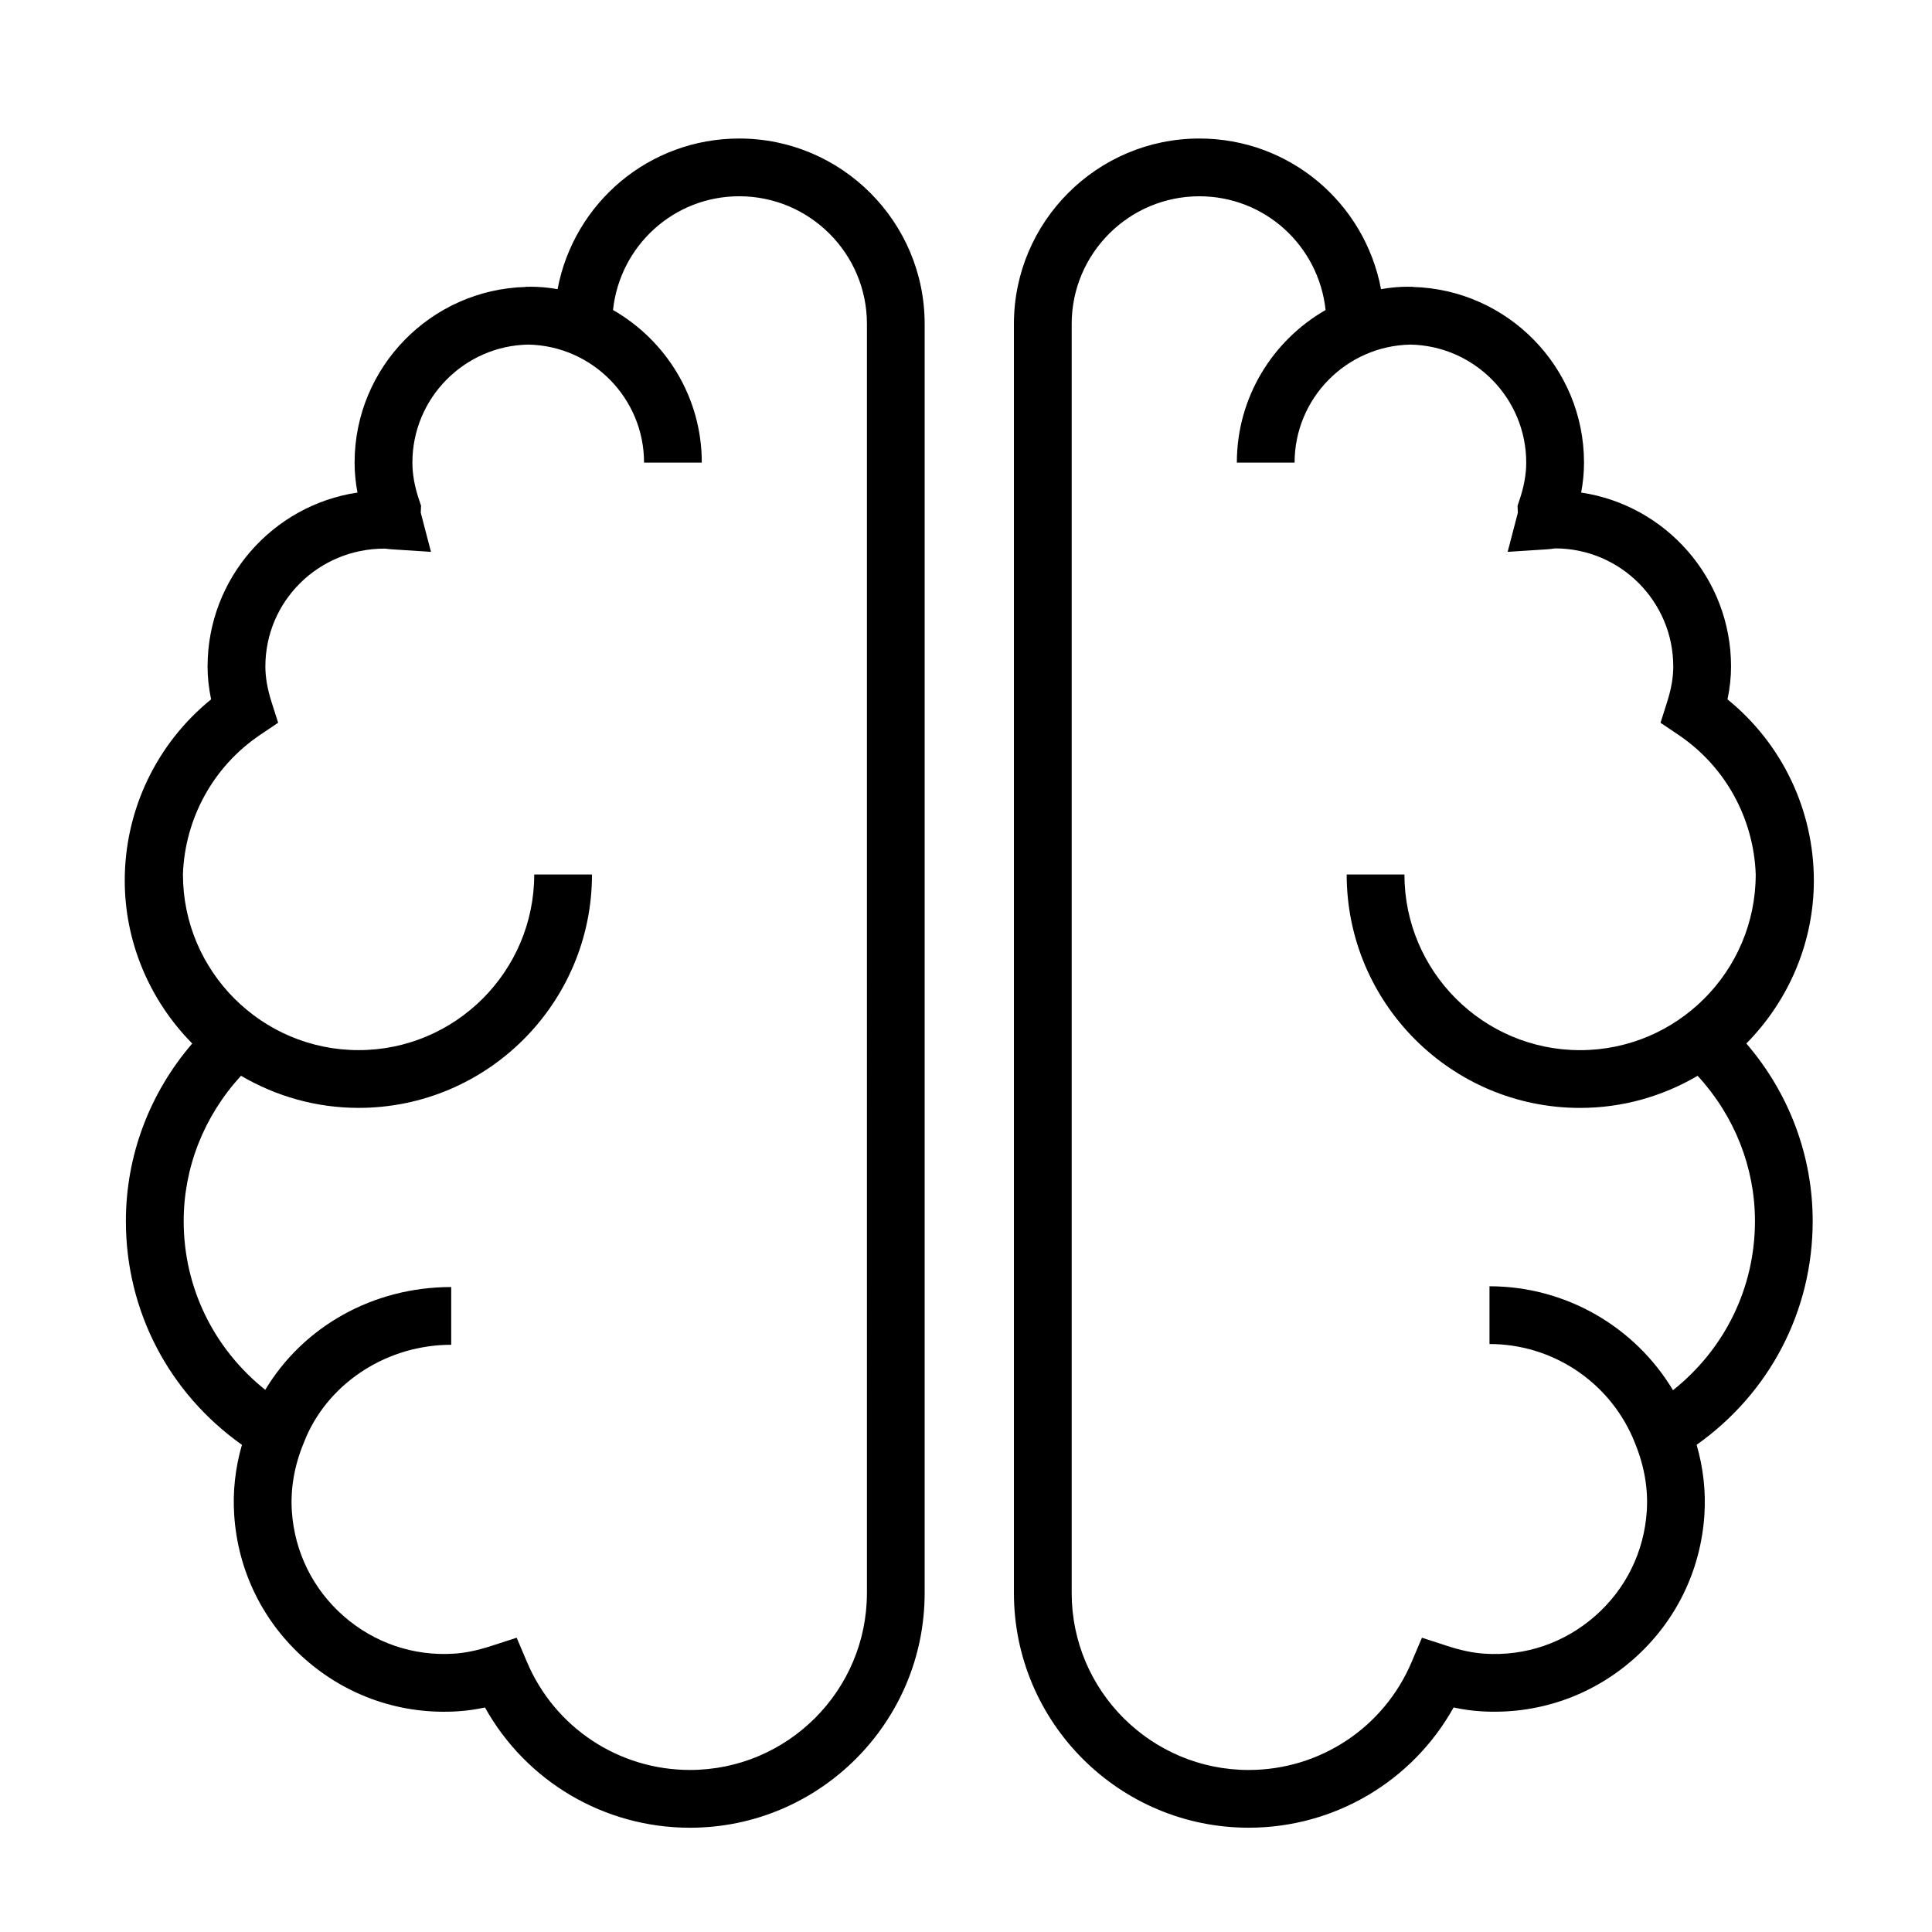
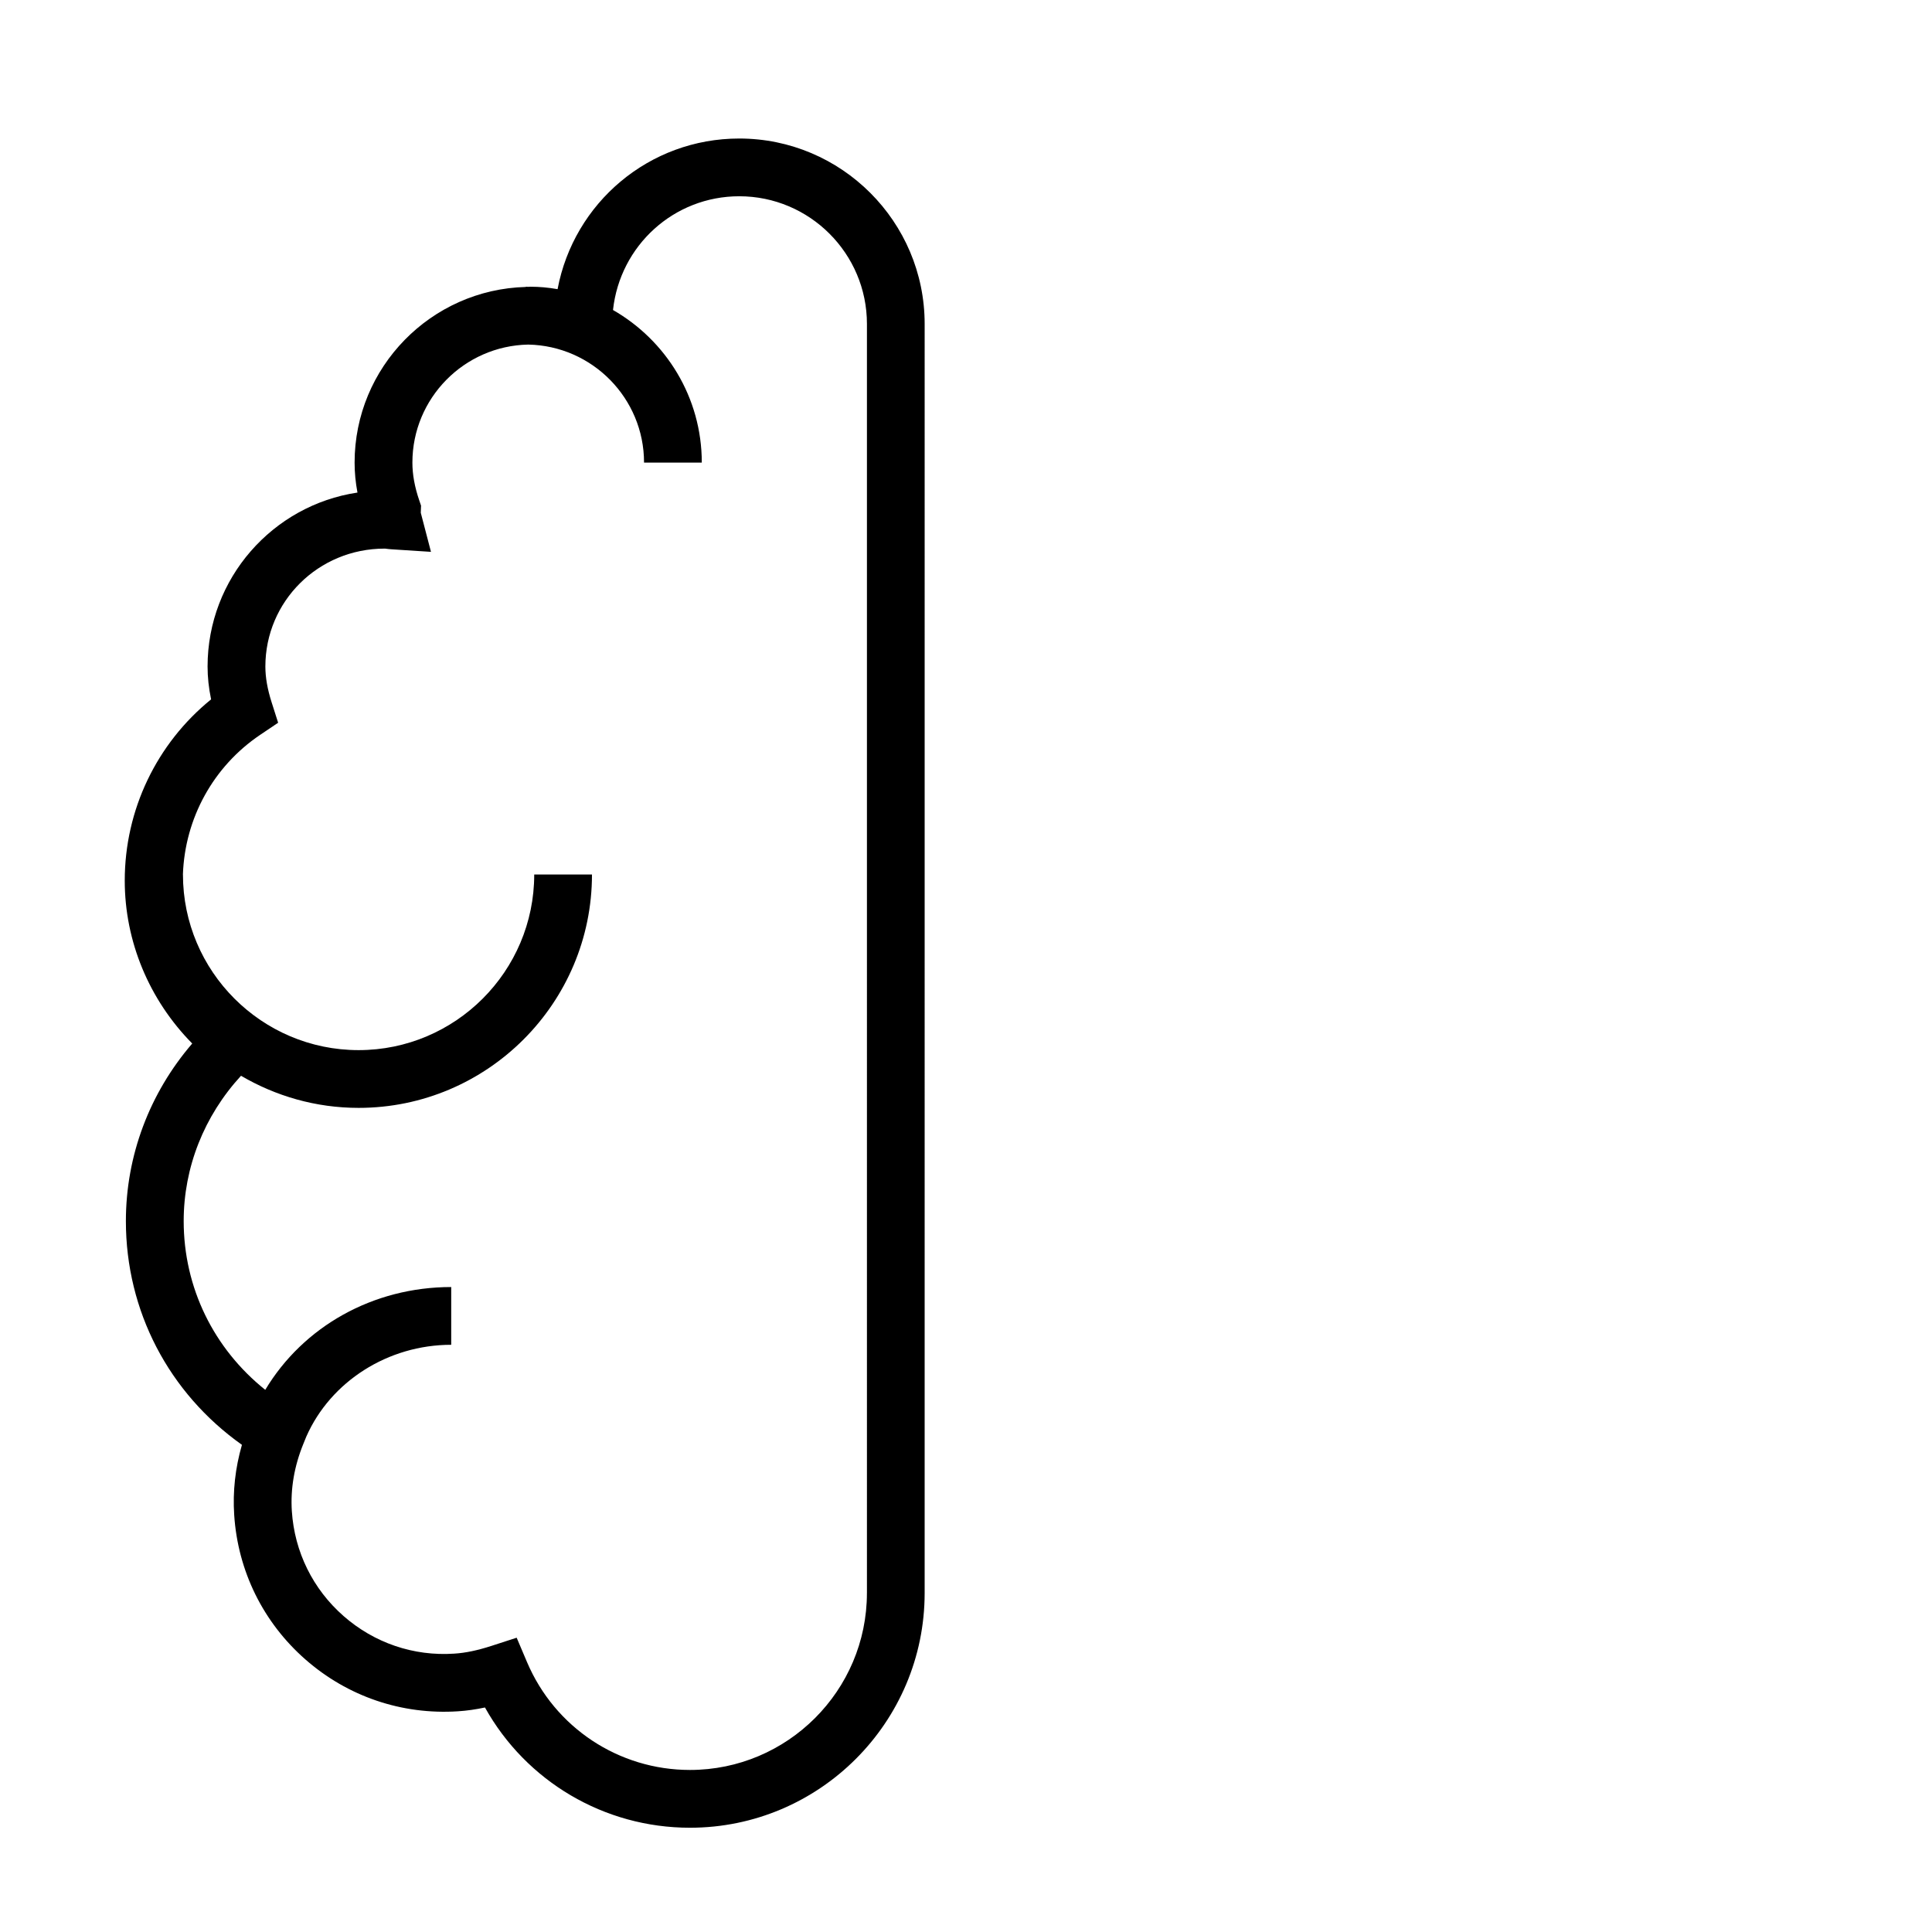
<svg xmlns="http://www.w3.org/2000/svg" id="Layer_1" x="0px" y="0px" viewBox="0 0 100.353 100.353" style="enable-background:new 0 0 100.353 100.353;" xml:space="preserve">
  <g>
-     <path d="M94.216,45.741c0-3.676-1.658-7.121-4.485-9.414c0.123-0.588,0.184-1.152,0.184-1.706c0-4.579-3.387-8.382-7.786-9.036 c0.1-0.527,0.149-1.042,0.149-1.556c0-4.956-3.97-8.995-8.896-9.124v-0.012c-0.041,0-0.08,0.006-0.121,0.006 c-0.041-0.001-0.08-0.006-0.121-0.006c-0.458,0-0.918,0.041-1.406,0.127c-0.845-4.485-4.751-7.825-9.436-7.825 c-5.311,0-9.632,4.321-9.632,9.632v65.918c0,6.723,5.47,12.191,12.192,12.191c4.46,0,8.509-2.413,10.646-6.246 c0.481,0.104,0.942,0.169,1.401,0.198c2.92,0.188,5.73-0.768,7.926-2.693c2.196-1.927,3.51-4.594,3.7-7.51 c0.079-1.215-0.057-2.435-0.403-3.638c3.797-2.693,6.028-6.953,6.028-11.621c0-3.385-1.219-6.636-3.446-9.224 C92.949,51.934,94.216,48.901,94.216,45.741z M91.157,63.427c0,3.465-1.569,6.645-4.257,8.784 c-1.992-3.318-5.593-5.399-9.532-5.399v3c3.223,0,6.141,1.907,7.438,4.857l0.133,0.327c0.473,1.16,0.674,2.337,0.599,3.496 c-0.138,2.115-1.091,4.051-2.685,5.449c-1.594,1.397-3.627,2.099-5.754,1.954c-0.587-0.038-1.201-0.166-1.932-0.403l-1.308-0.425 l-0.537,1.266c-1.443,3.404-4.766,5.604-8.464,5.604c-5.068,0-9.192-4.123-9.192-9.191V16.827c0-3.657,2.975-6.632,6.632-6.632 c3.399,0,6.195,2.563,6.557,5.908c-2.75,1.577-4.61,4.535-4.61,7.926h3c0-3.343,2.688-6.065,6.015-6.13 c3.328,0.065,6.016,2.788,6.016,6.13c0,0.618-0.118,1.263-0.36,1.972l-0.09,0.264l0.011,0.279c0.001,0.03,0.003,0.058,0.006,0.085 l-0.532,2.036l2.073-0.134c0.106-0.007,0.209-0.02,0.394-0.046c3.383,0,6.136,2.752,6.136,6.136c0,0.572-0.103,1.16-0.322,1.851 l-0.34,1.071l0.932,0.628c2.436,1.641,3.911,4.337,4.013,7.254h-0.001c0,5.03-4.093,9.123-9.123,9.123s-9.123-4.093-9.123-9.123h-3 c0,6.685,5.438,12.123,12.123,12.123c2.228,0,4.311-0.615,6.107-1.668C90.097,57.967,91.157,60.64,91.157,63.427z" />
    <path d="M38.398,7.195c-4.684,0-8.591,3.34-9.436,7.825c-0.488-0.086-0.949-0.127-1.406-0.127c-0.041,0-0.08,0.006-0.121,0.006 c-0.041-0.001-0.08-0.006-0.121-0.006v0.012c-4.925,0.129-8.895,4.168-8.895,9.124c0,0.513,0.049,1.029,0.149,1.556 c-4.4,0.654-7.786,4.457-7.786,9.036c0,0.555,0.061,1.119,0.183,1.706c-2.827,2.293-4.485,5.738-4.485,9.414 c0,3.16,1.267,6.193,3.505,8.462c-2.227,2.588-3.446,5.839-3.446,9.224c0,4.668,2.231,8.929,6.028,11.621 c-0.347,1.203-0.482,2.423-0.402,3.639c0.189,2.915,1.503,5.582,3.699,7.509c2.195,1.926,5.008,2.882,7.924,2.693 c0.459-0.029,0.92-0.095,1.403-0.198c2.137,3.833,6.185,6.246,10.646,6.246c6.723,0,12.192-5.469,12.192-12.191V16.827 C48.03,11.516,43.709,7.195,38.398,7.195z M45.03,82.745c0,5.068-4.124,9.191-9.192,9.191c-3.698,0-7.02-2.2-8.464-5.604 l-0.537-1.265l-1.307,0.424c-0.732,0.237-1.347,0.366-1.935,0.403c-2.113,0.143-4.158-0.556-5.751-1.954s-2.547-3.334-2.685-5.449 c-0.075-1.16,0.126-2.336,0.599-3.495l0.154-0.378c1.26-2.857,4.239-4.766,7.525-4.766v-3c-4.062,0-7.686,2.05-9.659,5.34 c-2.675-2.139-4.237-5.31-4.237-8.766c0-2.787,1.059-5.46,2.978-7.548c1.796,1.053,3.879,1.668,6.107,1.668 c6.685,0,12.123-5.438,12.123-12.123h-3c0,5.03-4.093,9.123-9.123,9.123s-9.123-4.093-9.123-9.123H9.501 c0.102-2.917,1.577-5.612,4.013-7.254l0.933-0.628l-0.341-1.071c-0.216-0.679-0.322-1.285-0.322-1.85 c0-3.376,2.74-6.124,6.195-6.124c0.007,0,0.015,0,0.022,0c0.103,0.014,0.207,0.027,0.312,0.034l2.073,0.134l-0.53-2.03l0.014-0.37 l-0.09-0.264c-0.242-0.708-0.359-1.353-0.359-1.972c0-3.343,2.688-6.065,6.016-6.13c3.327,0.065,6.016,2.788,6.016,6.13h3 c0-3.391-1.861-6.35-4.612-7.926c0.363-3.346,3.16-5.908,6.558-5.908c3.657,0,6.632,2.975,6.632,6.632V82.745z" />
  </g>
  <g id="Layer_1_1_"> </g>
</svg>